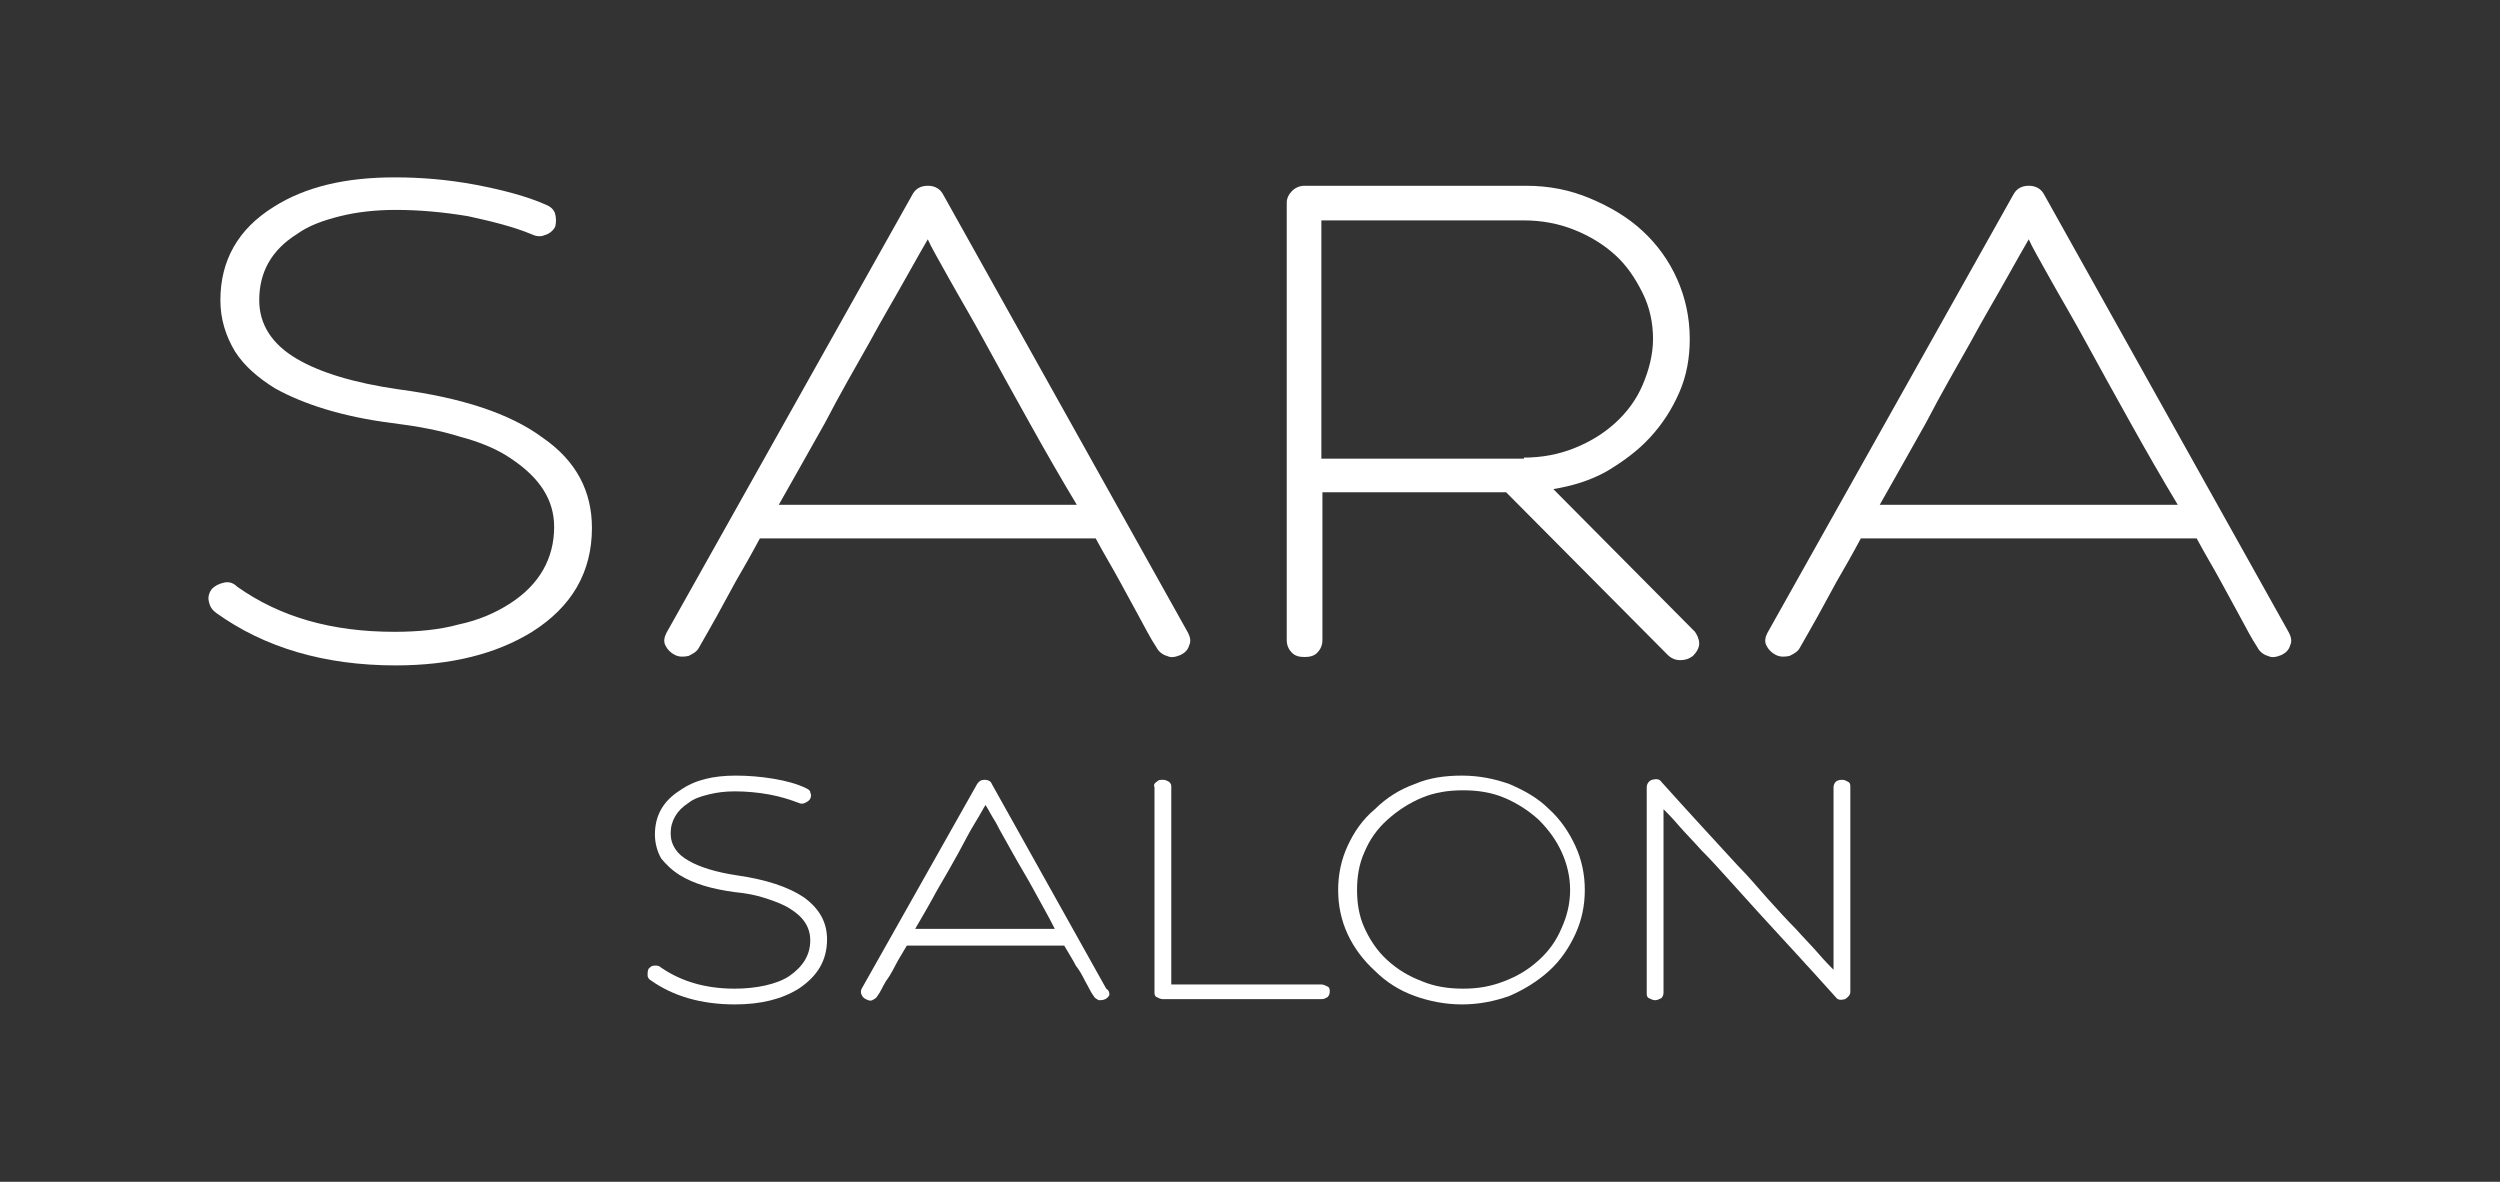
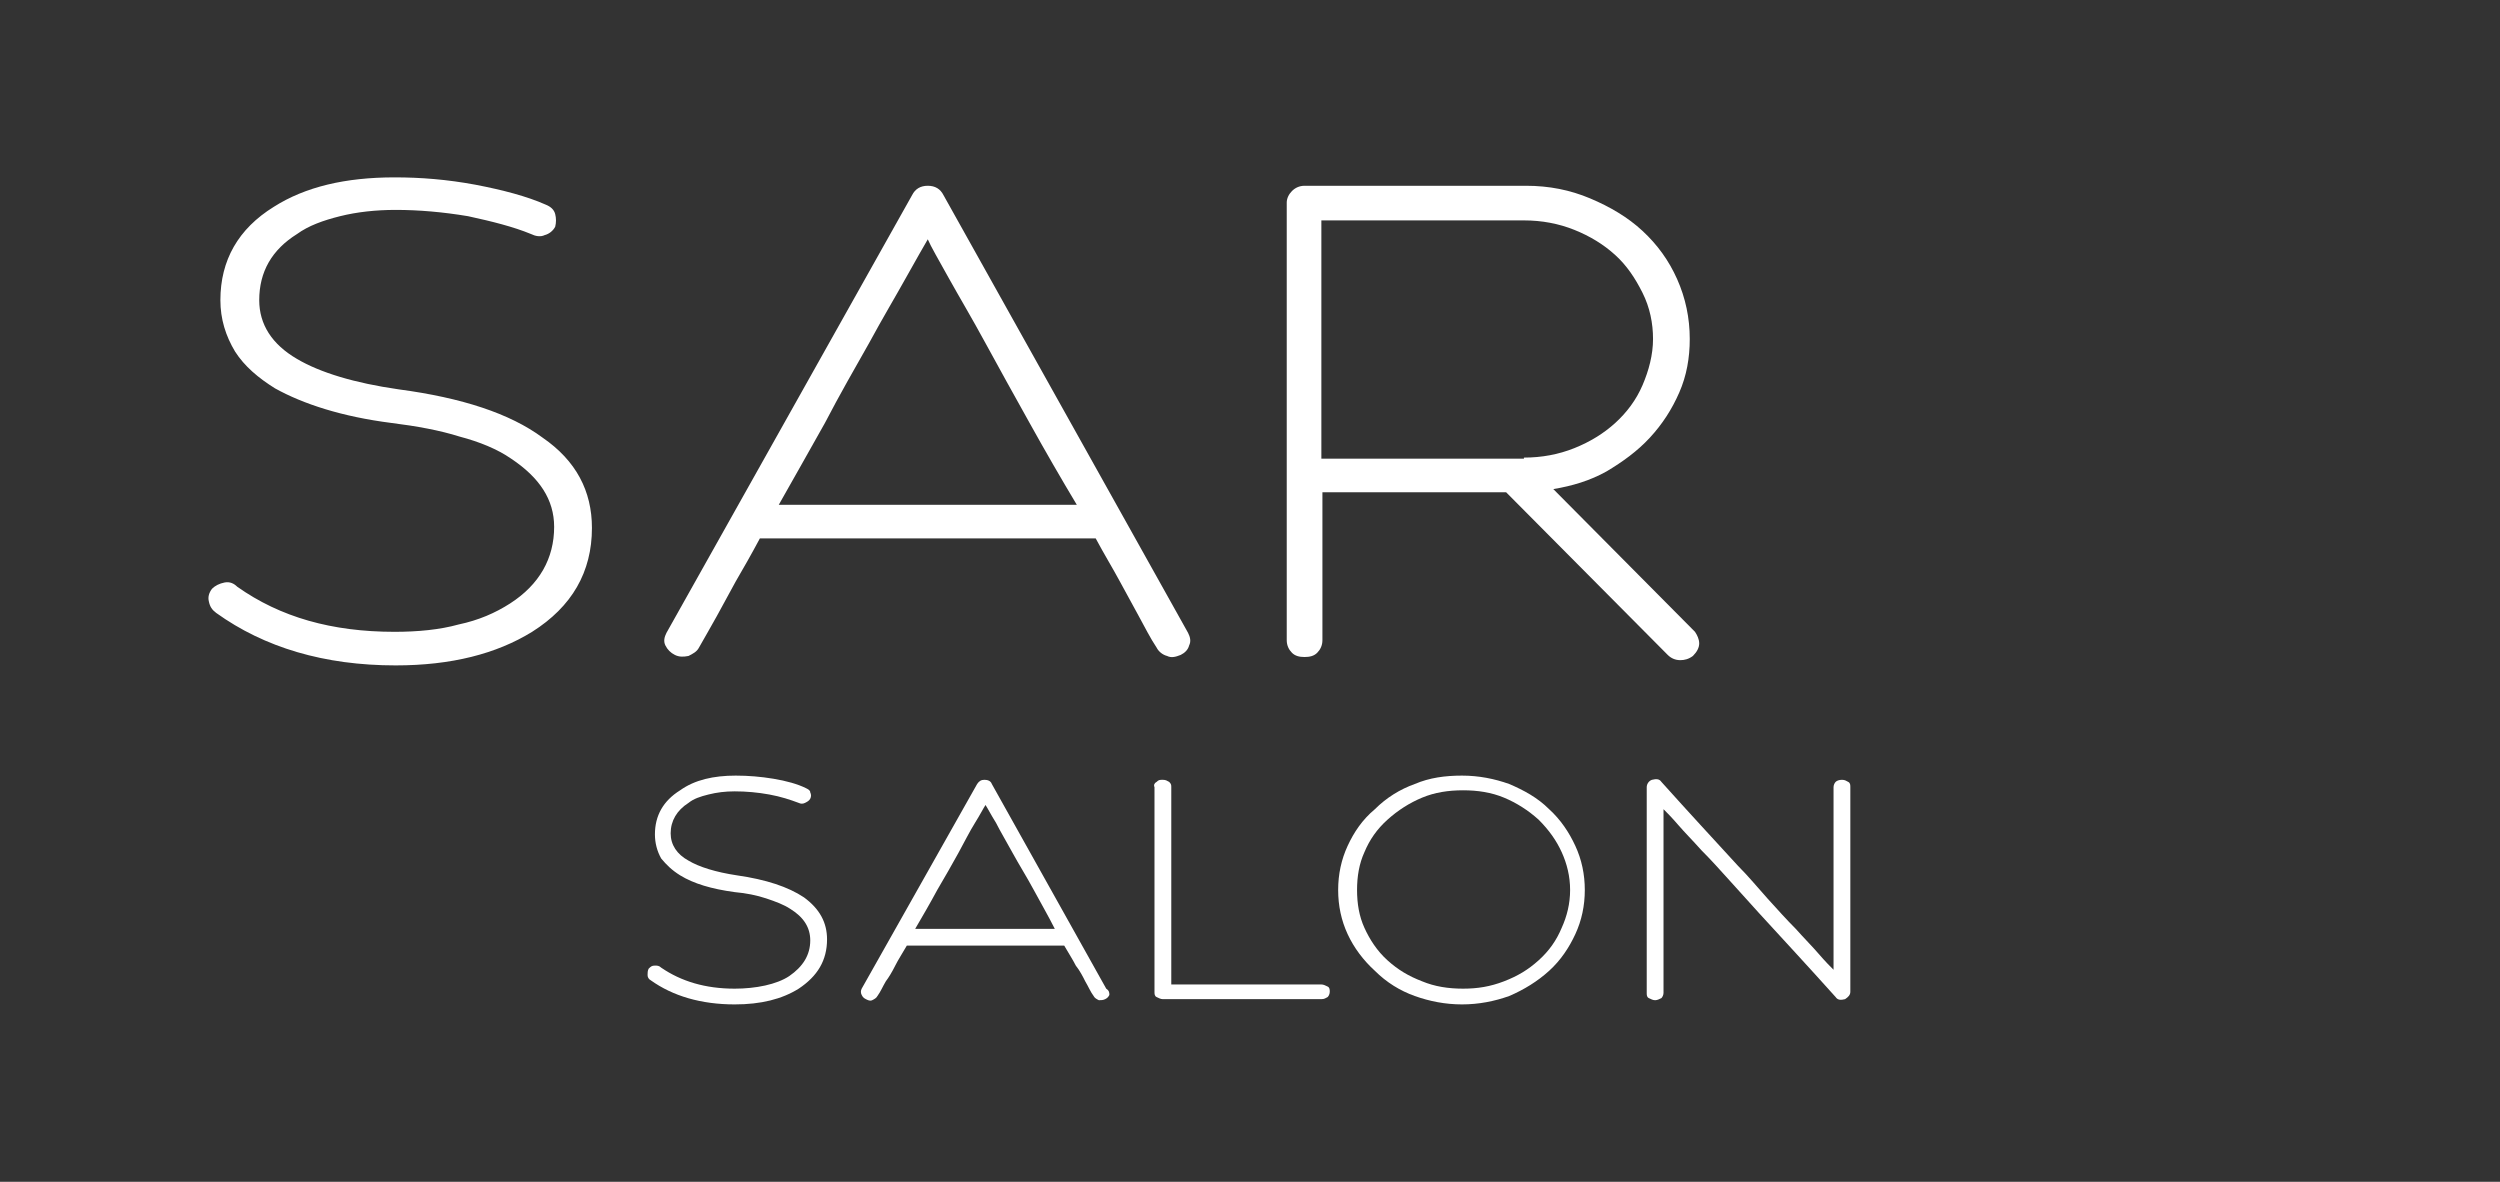
<svg xmlns="http://www.w3.org/2000/svg" version="1.1" id="Layer_1" x="0px" y="0px" viewBox="0 0 238.2 112.6" style="enable-background:new 0 0 238.2 112.6;" xml:space="preserve">
  <rect x="0" y="0" width="238.2" height="112.6" fill="#333333" stroke="none" />
  <style type="text/css">
	.st0{fill:#FFFFFF;}
</style>
  <g>
    <g>
      <path class="st0" d="M37.6,16.9c2.5,0,5,0.2,7.7,0.7c2.6,0.5,4.9,1.1,6.7,1.9c0.5,0.2,0.8,0.5,0.9,0.9s0.1,0.8,0,1.2    c-0.2,0.4-0.6,0.7-1,0.8c-0.4,0.2-0.9,0.1-1.3-0.1c-1.7-0.7-3.7-1.2-6-1.7c-2.4-0.4-4.7-0.6-6.9-0.6c-1.9,0-3.7,0.2-5.3,0.6    c-1.6,0.4-3,0.9-4.1,1.7c-2.4,1.5-3.6,3.6-3.6,6.3c0,2.3,1.2,4.2,3.6,5.6c2.2,1.3,5.5,2.3,9.7,2.9c6,0.8,10.6,2.3,13.7,4.6    c3.2,2.2,4.7,5.1,4.7,8.6c0,4.2-1.9,7.5-5.7,9.9c-3.4,2.1-7.7,3.2-13,3.2c-6.8,0-12.5-1.7-17.1-5c-0.4-0.3-0.6-0.6-0.7-1.1    c-0.1-0.4,0-0.8,0.3-1.2c0.3-0.3,0.7-0.5,1.2-0.6s0.9,0.1,1.2,0.4c4.1,2.9,9,4.3,15,4.3c2.2,0,4.3-0.2,6.1-0.7    c1.9-0.4,3.5-1.1,4.9-2c2.8-1.8,4.2-4.3,4.2-7.3c0-2.6-1.4-4.7-4.1-6.5c-1.3-0.9-3-1.6-4.9-2.1c-1.9-0.6-4.1-1-6.5-1.3    c-4.7-0.6-8.4-1.8-11.1-3.3c-1.6-1-2.9-2.1-3.8-3.5c-0.9-1.5-1.4-3.1-1.4-4.9c0-3.8,1.7-6.8,5.1-8.9    C29.1,17.8,32.9,16.9,37.6,16.9z" />
      <path class="st0" d="M113.3,61.5c-0.1,0.4-0.4,0.7-0.8,0.9c-0.5,0.2-0.9,0.3-1.3,0.1c-0.4-0.1-0.8-0.4-1-0.8    c-0.6-0.9-1.1-1.9-1.7-3c-0.5-0.9-1.1-2-1.8-3.3c-0.7-1.3-1.5-2.6-2.3-4.1h-32c-0.8,1.5-1.6,2.9-2.3,4.1c-0.7,1.3-1.3,2.4-1.8,3.3    c-0.6,1.1-1.2,2.1-1.7,3c-0.2,0.4-0.6,0.6-1,0.8c-0.5,0.1-0.9,0.1-1.3-0.1c-0.4-0.2-0.7-0.5-0.9-0.9c-0.2-0.4-0.1-0.8,0.1-1.2    l23.4-41.7c0.3-0.6,0.8-0.9,1.5-0.9s1.2,0.3,1.5,0.9l23.3,41.7C113.4,60.7,113.5,61.1,113.3,61.5z M98.1,40.3    c-1.5-2.7-2.9-5.2-4.2-7.6c-1.3-2.4-2.5-4.4-3.5-6.2c-1-1.8-1.7-3-2-3.7c-0.4,0.7-1.1,1.9-2.1,3.7s-2.2,3.8-3.5,6.2    c-1.3,2.3-2.8,4.9-4.2,7.6c-1.5,2.7-3,5.3-4.4,7.8h28.4C101.1,45.6,99.6,43,98.1,40.3z" />
      <path class="st0" d="M161.9,61.3c0,0.4-0.2,0.8-0.6,1.2c-0.4,0.3-0.8,0.4-1.2,0.4c-0.5,0-0.9-0.2-1.2-0.5l-15.4-15.5h-17.5V61    c0,0.5-0.2,0.9-0.5,1.2c-0.3,0.3-0.7,0.4-1.2,0.4s-0.9-0.1-1.2-0.4c-0.3-0.3-0.5-0.7-0.5-1.2V19.3c0-0.4,0.2-0.8,0.5-1.1    c0.3-0.3,0.7-0.5,1.2-0.5h21.1c2.2,0,4.2,0.4,6.1,1.2c1.9,0.8,3.6,1.8,5,3.1s2.5,2.8,3.3,4.6c0.8,1.8,1.2,3.7,1.2,5.7    c0,1.8-0.3,3.5-1,5.1s-1.6,3-2.8,4.3s-2.6,2.3-4.1,3.2c-1.6,0.9-3.3,1.4-5.1,1.7l13.5,13.6C161.7,60.5,161.9,60.9,161.9,61.3z     M145.2,43.6c1.7,0,3.3-0.3,4.8-0.9c1.5-0.6,2.8-1.4,3.9-2.4c1.1-1,2-2.2,2.6-3.6c0.6-1.4,1-2.9,1-4.4s-0.3-3-1-4.4    s-1.5-2.6-2.6-3.6c-1.1-1-2.4-1.8-3.9-2.4s-3.1-0.9-4.8-0.9h-19.3v22.7H145.2z" />
-       <path class="st0" d="M218.2,61.5c-0.1,0.4-0.4,0.7-0.8,0.9c-0.5,0.2-0.9,0.3-1.3,0.1c-0.4-0.1-0.8-0.4-1-0.8    c-0.6-0.9-1.1-1.9-1.7-3c-0.5-0.9-1.1-2-1.8-3.3c-0.7-1.3-1.5-2.6-2.3-4.1h-32c-0.8,1.5-1.6,2.9-2.3,4.1c-0.7,1.3-1.3,2.4-1.8,3.3    c-0.6,1.1-1.2,2.1-1.7,3c-0.2,0.4-0.6,0.6-1,0.8c-0.5,0.1-0.9,0.1-1.3-0.1c-0.4-0.2-0.7-0.5-0.9-0.9c-0.2-0.4-0.1-0.8,0.1-1.2    l23.4-41.7c0.3-0.6,0.8-0.9,1.5-0.9s1.2,0.3,1.5,0.9l23.3,41.7C218.3,60.7,218.4,61.1,218.2,61.5z M203,40.3    c-1.5-2.7-2.9-5.2-4.2-7.6c-1.3-2.4-2.5-4.4-3.5-6.2c-1-1.8-1.7-3-2-3.7c-0.4,0.7-1.1,1.9-2.1,3.7s-2.2,3.8-3.5,6.2    c-1.3,2.3-2.8,4.9-4.2,7.6c-1.5,2.7-3,5.3-4.4,7.8h28.4C206,45.6,204.5,43,203,40.3z" />
    </g>
    <g>
      <path class="st0" d="M70.1,73.9c1.2,0,2.4,0.1,3.6,0.3c1.2,0.2,2.3,0.5,3.1,0.9c0.2,0.1,0.4,0.2,0.4,0.4c0.1,0.2,0.1,0.4,0,0.6    c-0.1,0.2-0.3,0.3-0.5,0.4s-0.4,0.1-0.6,0c-0.8-0.3-1.7-0.6-2.8-0.8c-1.1-0.2-2.2-0.3-3.3-0.3c-0.9,0-1.7,0.1-2.5,0.3    c-0.8,0.2-1.4,0.4-1.9,0.8c-1.1,0.7-1.7,1.7-1.7,2.9c0,1.1,0.6,2,1.7,2.6c1,0.6,2.6,1.1,4.6,1.4c2.8,0.4,4.9,1.1,6.4,2.1    c1.5,1.1,2.2,2.4,2.2,4c0,2-0.9,3.5-2.7,4.7c-1.6,1-3.6,1.5-6.1,1.5c-3.2,0-5.9-0.8-8-2.3c-0.2-0.1-0.3-0.3-0.3-0.5    c0-0.2,0-0.4,0.1-0.6c0.2-0.2,0.3-0.3,0.6-0.3c0.2,0,0.4,0,0.6,0.2c1.9,1.3,4.2,2,7,2c1,0,2-0.1,2.9-0.3c0.9-0.2,1.7-0.5,2.3-0.9    c1.3-0.9,2-2,2-3.4c0-1.2-0.6-2.2-1.9-3c-0.6-0.4-1.4-0.7-2.3-1c-0.9-0.3-1.9-0.5-3-0.6c-2.2-0.3-3.9-0.8-5.2-1.6    c-0.8-0.5-1.3-1-1.8-1.6c-0.4-0.7-0.6-1.5-0.6-2.3c0-1.8,0.8-3.2,2.4-4.2C66.2,74.3,68,73.9,70.1,73.9z" />
      <path class="st0" d="M105.7,94.8c-0.1,0.2-0.2,0.3-0.4,0.4c-0.2,0.1-0.4,0.1-0.6,0.1c-0.2-0.1-0.4-0.2-0.5-0.4    c-0.3-0.4-0.5-0.9-0.8-1.4c-0.2-0.4-0.5-1-0.9-1.5c-0.3-0.6-0.7-1.2-1.1-1.9h-15c-0.4,0.7-0.8,1.3-1.1,1.9s-0.6,1.1-0.9,1.5    c-0.3,0.5-0.5,1-0.8,1.4c-0.1,0.2-0.3,0.3-0.5,0.4c-0.2,0.1-0.4,0-0.6-0.1c-0.2-0.1-0.3-0.2-0.4-0.4c-0.1-0.2-0.1-0.4,0-0.6    l11-19.5c0.2-0.3,0.4-0.4,0.7-0.4s0.6,0.1,0.7,0.4l10.9,19.5C105.7,94.4,105.7,94.6,105.7,94.8z M98.5,84.8    c-0.7-1.3-1.4-2.4-2-3.5s-1.2-2.1-1.6-2.9c-0.5-0.8-0.8-1.4-1-1.7c-0.2,0.3-0.5,0.9-1,1.7c-0.5,0.8-1,1.8-1.6,2.9s-1.3,2.3-2,3.5    c-0.7,1.3-1.4,2.5-2.1,3.7h13.3C99.9,87.3,99.2,86.1,98.5,84.8z" />
      <path class="st0" d="M110.2,74.5c0.2-0.2,0.3-0.2,0.6-0.2s0.4,0.1,0.6,0.2c0.2,0.2,0.2,0.3,0.2,0.5v18.8h14.3    c0.2,0,0.4,0.1,0.6,0.2c0.2,0.1,0.2,0.3,0.2,0.5c0,0.2-0.1,0.4-0.2,0.5c-0.2,0.1-0.3,0.2-0.6,0.2h-15.1c-0.2,0-0.4-0.1-0.6-0.2    c-0.2-0.1-0.2-0.3-0.2-0.5V75C109.9,74.8,110,74.6,110.2,74.5z" />
      <path class="st0" d="M134.8,74.7c1.4-0.6,2.9-0.8,4.5-0.8c1.6,0,3.1,0.3,4.5,0.8c1.4,0.6,2.7,1.3,3.8,2.4c1.1,1,1.9,2.2,2.5,3.5    c0.6,1.3,0.9,2.7,0.9,4.2s-0.3,2.9-0.9,4.2c-0.6,1.3-1.4,2.5-2.5,3.5c-1.1,1-2.4,1.8-3.8,2.4c-1.4,0.5-2.9,0.8-4.5,0.8    c-1.6,0-3.1-0.3-4.5-0.8s-2.7-1.3-3.8-2.4c-1.1-1-2-2.2-2.6-3.5c-0.6-1.3-0.9-2.7-0.9-4.2s0.3-2.9,0.9-4.2    c0.6-1.3,1.4-2.5,2.6-3.5C132.1,76,133.4,75.2,134.8,74.7z M135.5,93.5c1.2,0.5,2.5,0.7,3.9,0.7c1.4,0,2.6-0.2,3.9-0.7    s2.3-1.1,3.3-2s1.7-1.9,2.2-3.1c0.5-1.1,0.8-2.3,0.8-3.6c0-1.3-0.3-2.5-0.8-3.6c-0.5-1.1-1.2-2.1-2.2-3.1c-1-0.9-2.1-1.6-3.3-2.1    c-1.2-0.5-2.5-0.7-3.9-0.7c-1.4,0-2.7,0.2-3.9,0.7c-1.2,0.5-2.3,1.2-3.3,2.1c-1,0.9-1.7,1.9-2.2,3.1c-0.5,1.1-0.7,2.3-0.7,3.6    c0,1.3,0.2,2.5,0.7,3.6c0.5,1.1,1.2,2.2,2.2,3.1S134.2,93,135.5,93.5z" />
      <path class="st0" d="M158.3,74.5c2.6,2.9,5.1,5.6,7.3,8c1,1,1.9,2.1,2.8,3.1c1,1.1,1.8,2,2.7,2.9c0.8,0.9,1.6,1.7,2.2,2.4    s1.1,1.2,1.4,1.5V75c0-0.2,0.1-0.4,0.2-0.5s0.3-0.2,0.6-0.2s0.4,0.1,0.6,0.2s0.2,0.3,0.2,0.5v19.5c0,0.3-0.2,0.5-0.5,0.7    c-0.4,0.1-0.7,0.1-0.9-0.2c-2.6-2.9-5.1-5.6-7.3-8l-2.8-3.1c-0.9-1-1.8-2-2.7-2.9c-0.8-0.9-1.6-1.7-2.2-2.4s-1.1-1.2-1.4-1.5v17.5    c0,0.2-0.1,0.4-0.2,0.5c-0.2,0.1-0.4,0.2-0.6,0.2c-0.2,0-0.4-0.1-0.6-0.2c-0.2-0.1-0.2-0.3-0.2-0.5V75c0-0.3,0.2-0.6,0.5-0.7    C157.8,74.2,158.1,74.2,158.3,74.5z" />
    </g>
  </g>
</svg>